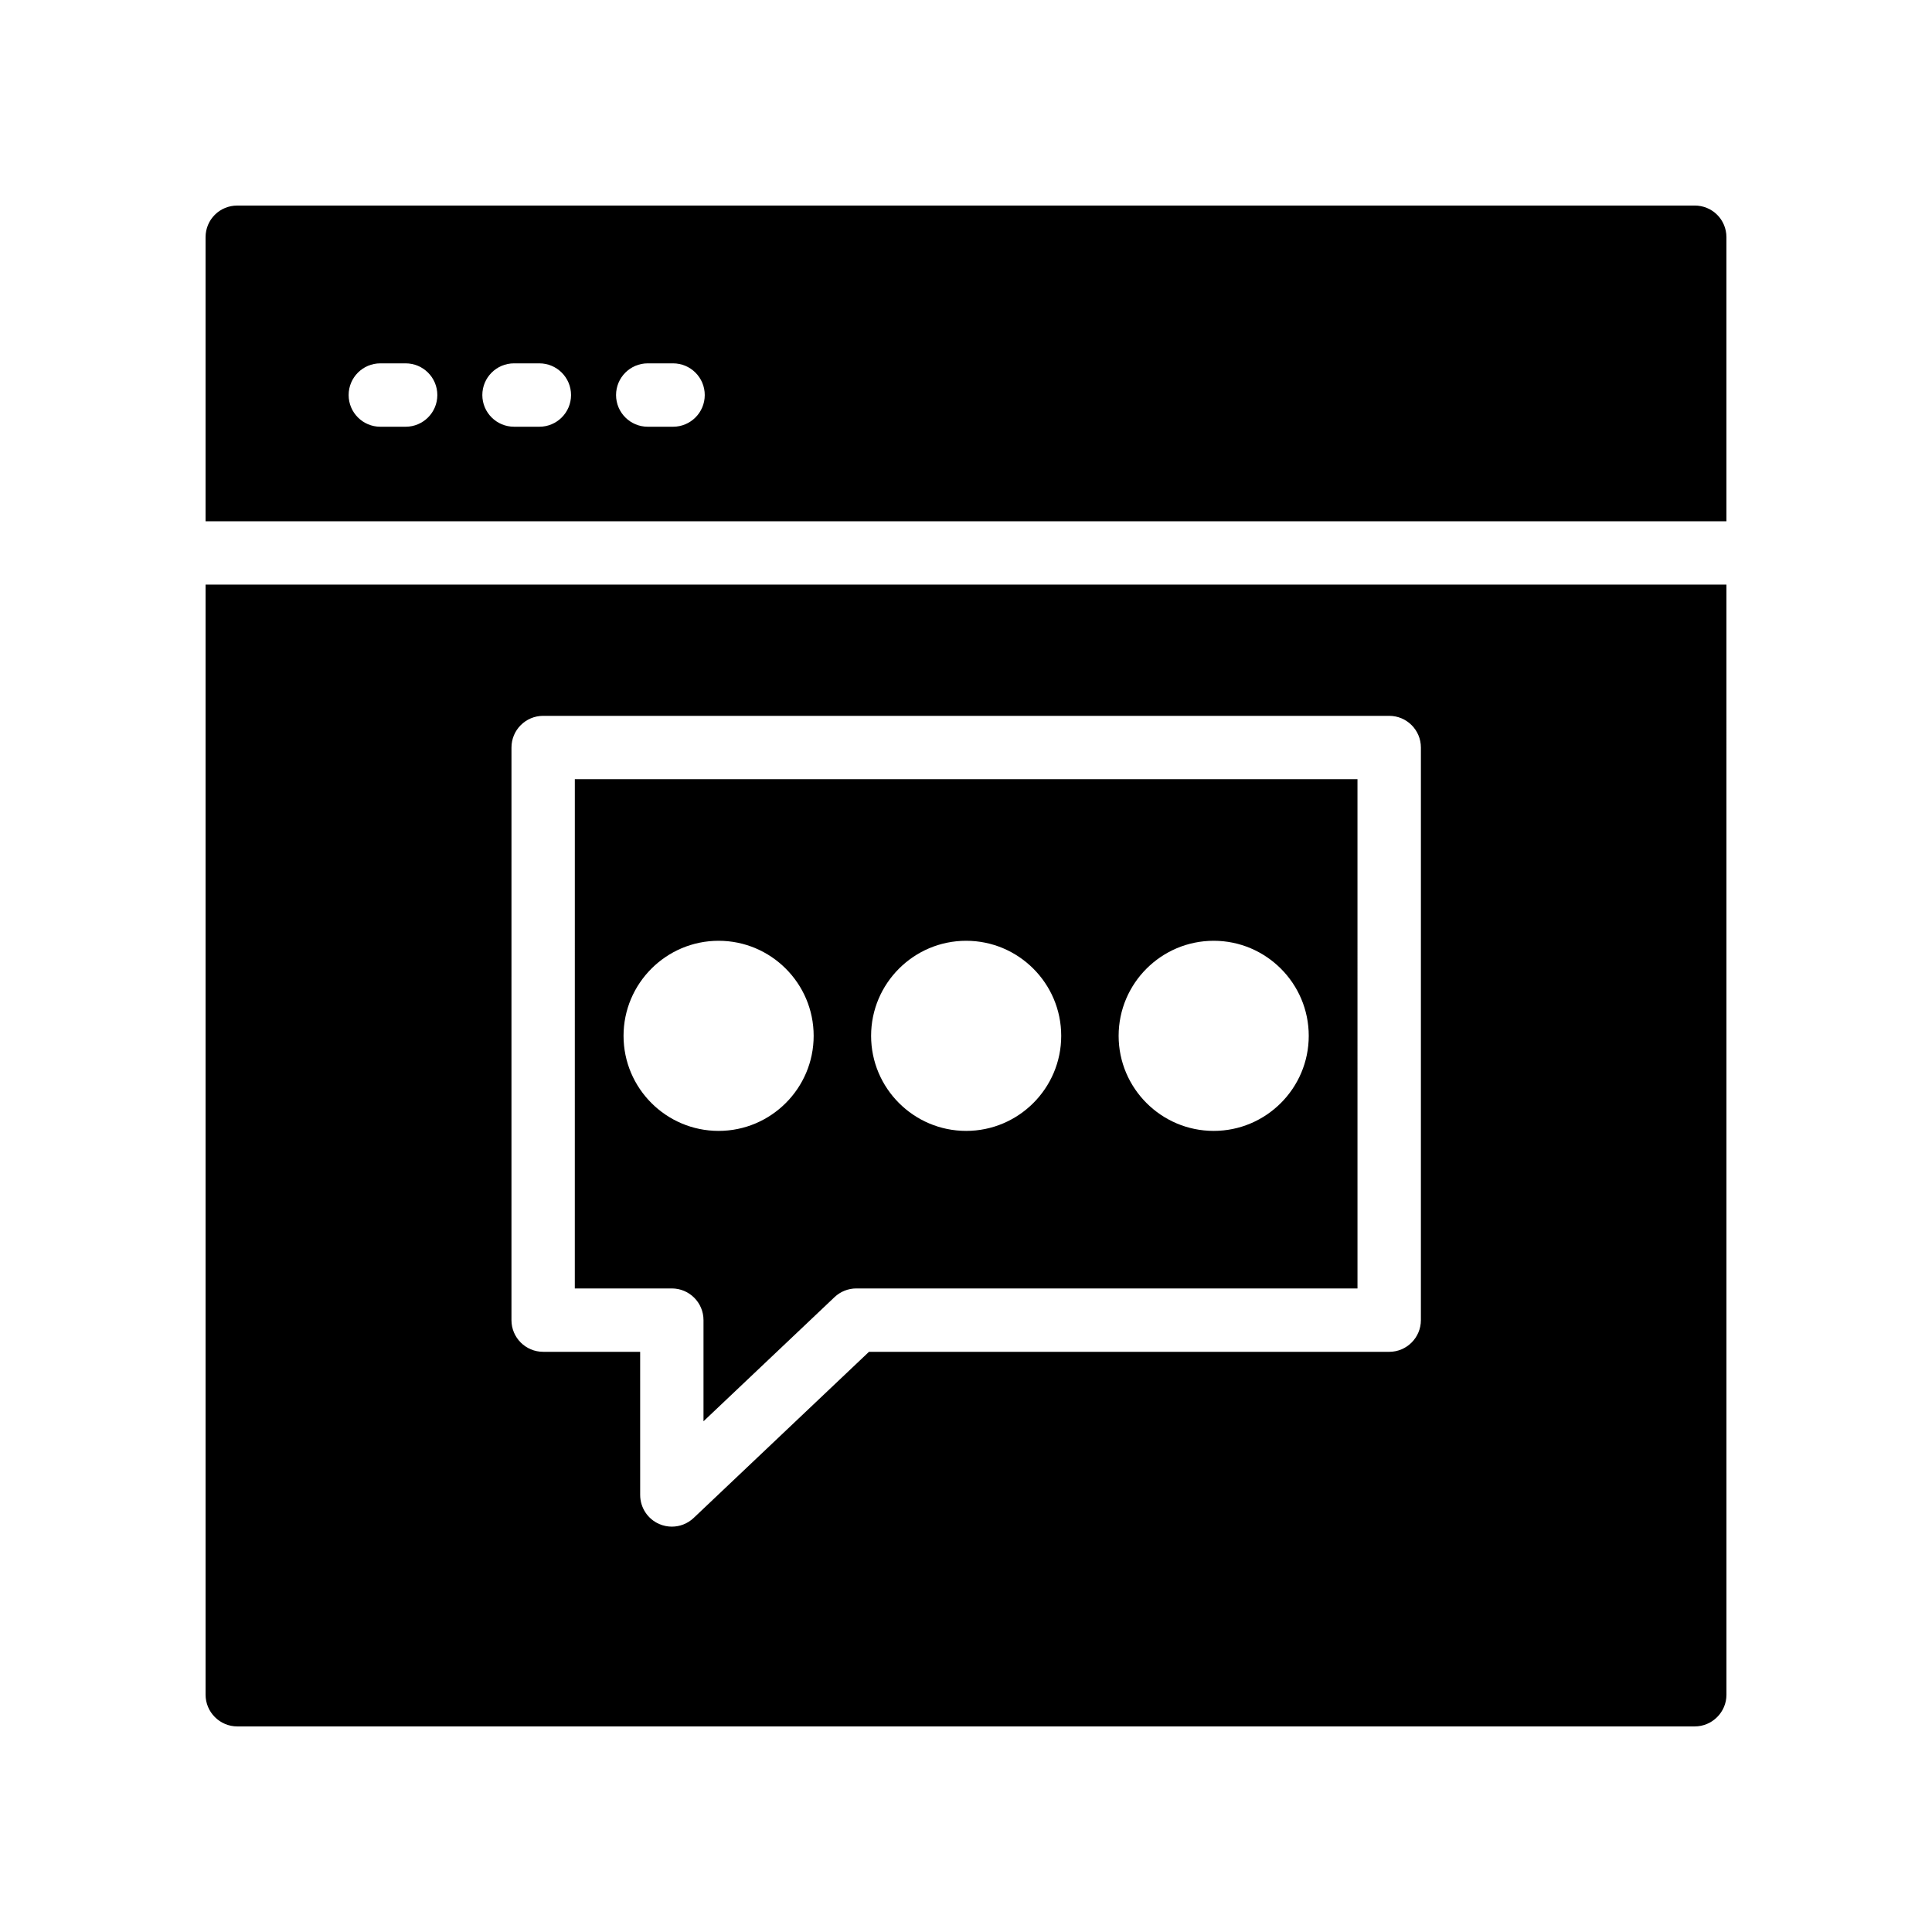
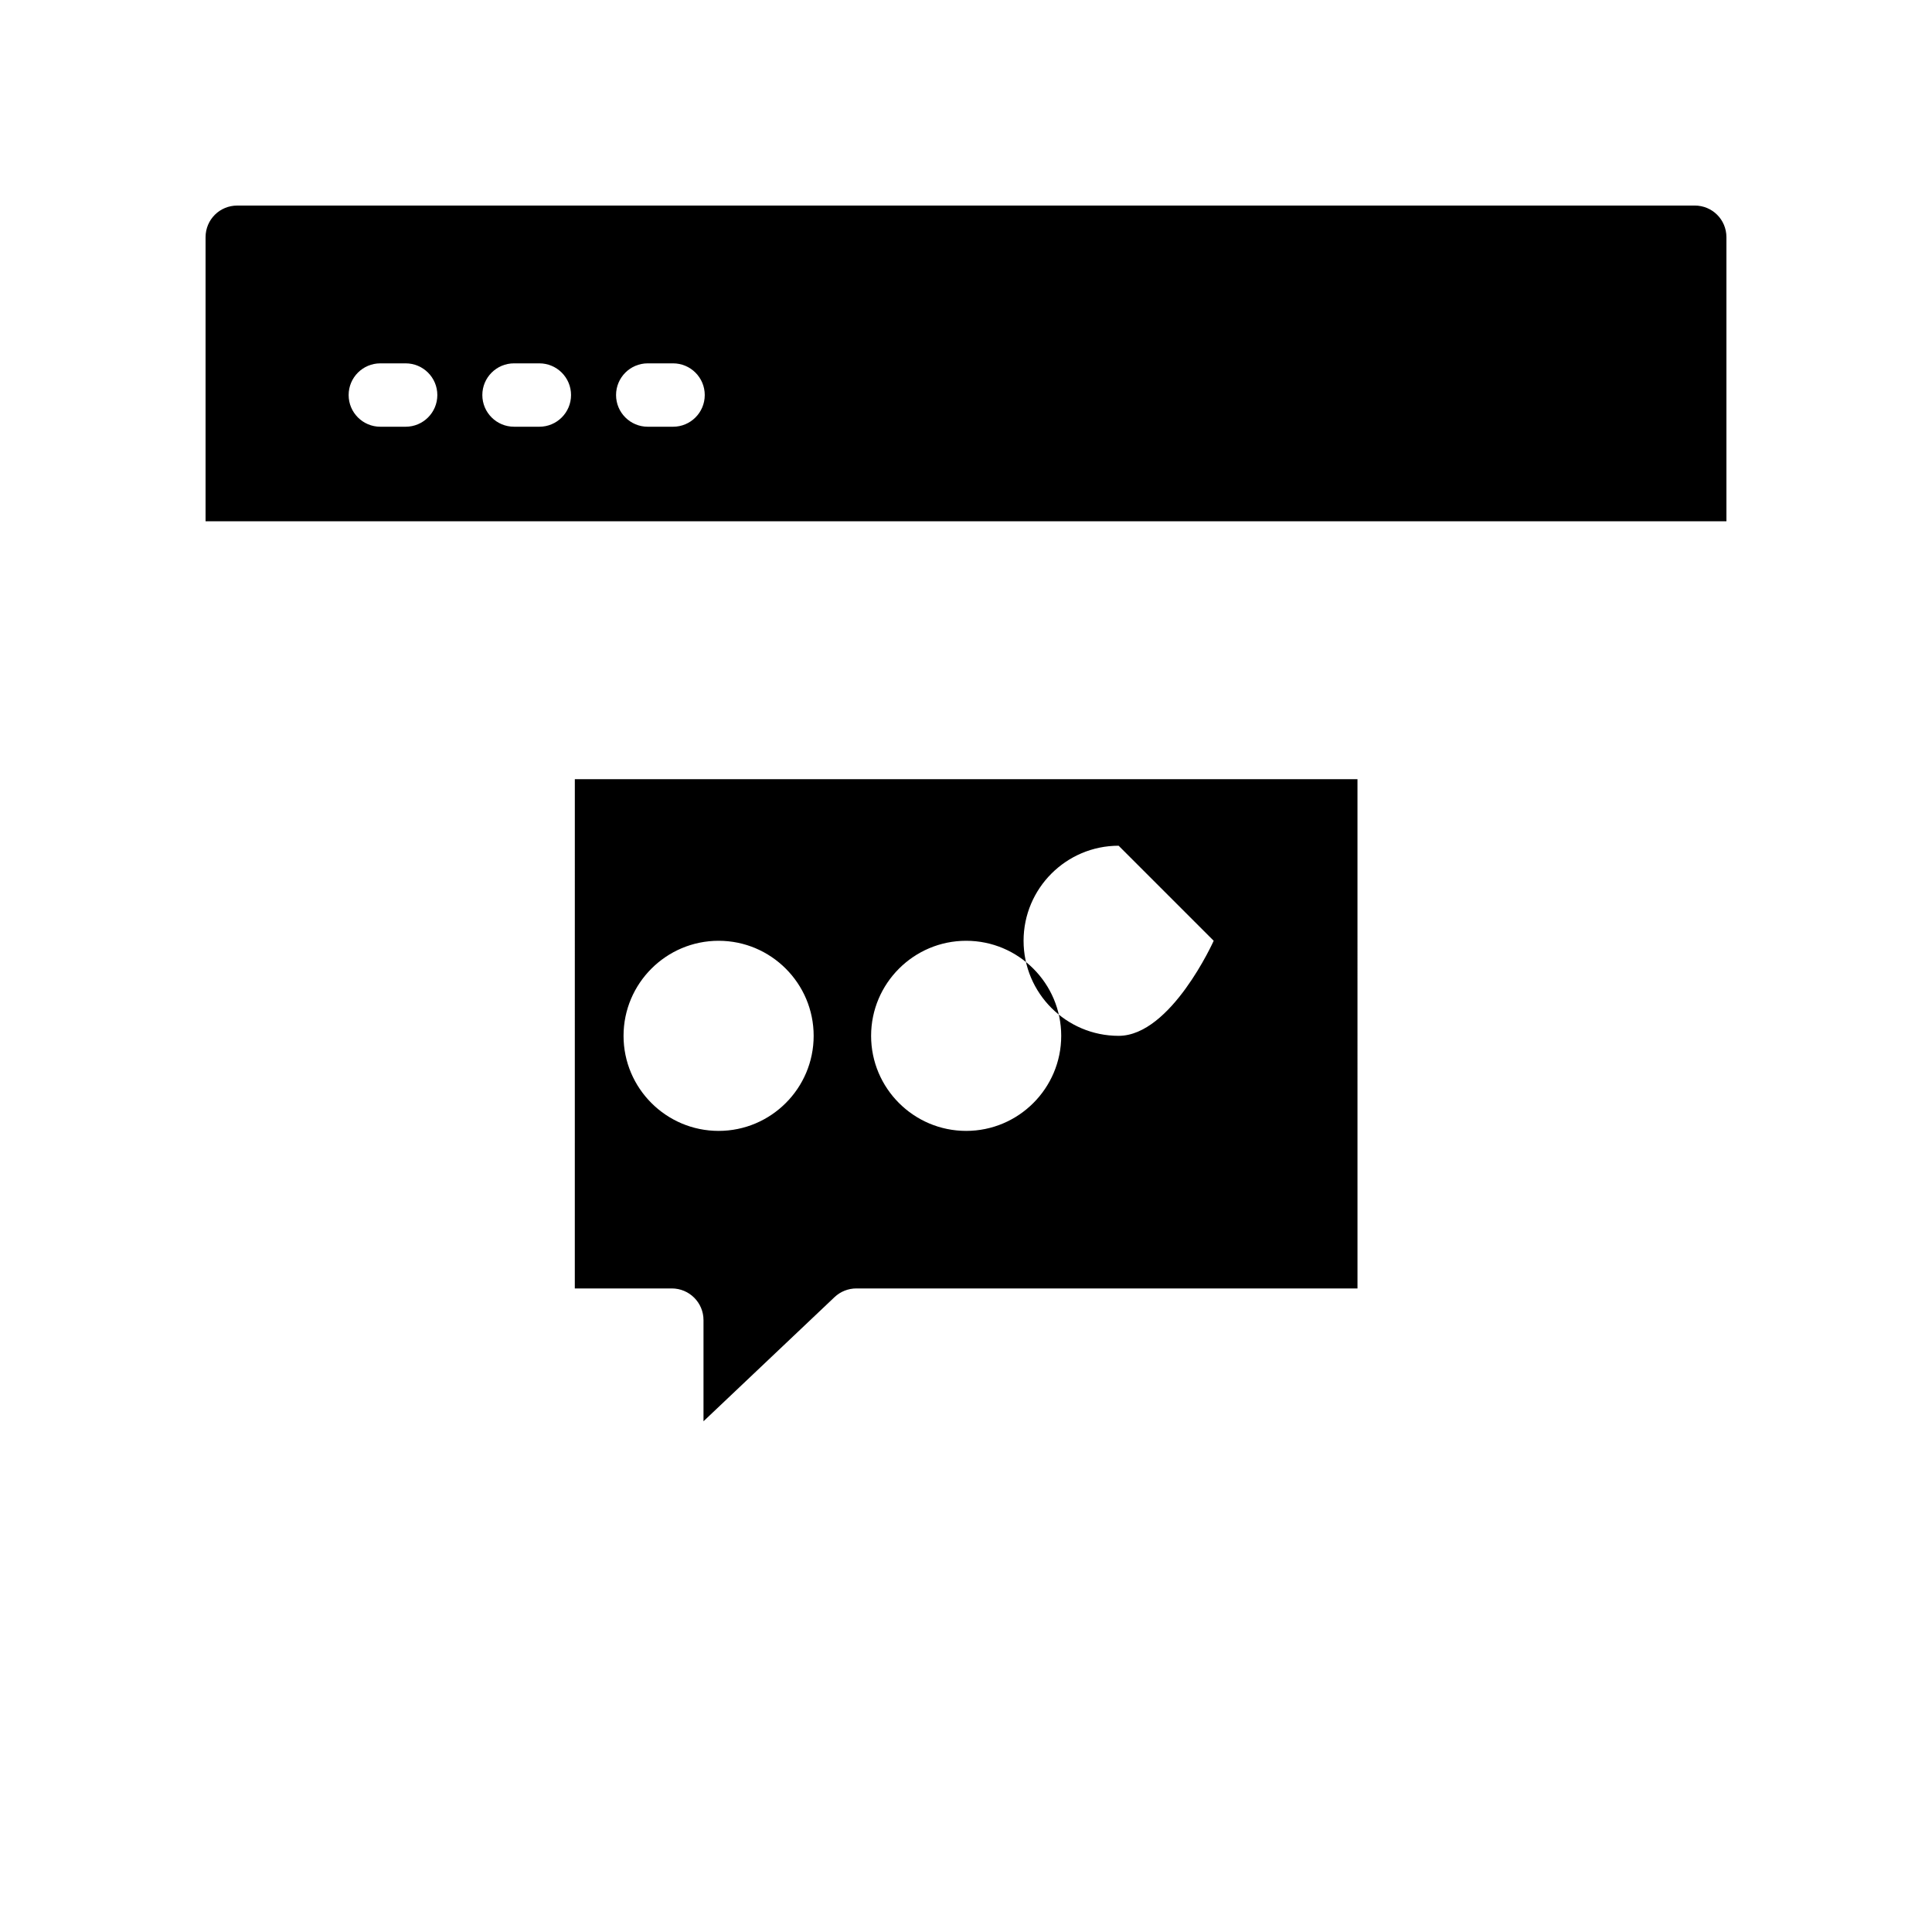
<svg xmlns="http://www.w3.org/2000/svg" fill="#000000" width="800px" height="800px" version="1.1" viewBox="144 144 512 512">
  <g>
    <path d="m601.52 282.14v-75.27c0-4.703-3.777-8.398-8.398-8.398l-386.25 0.004c-4.617 0-8.395 3.691-8.395 8.395v75.27zm-285.86-41.848h6.707c4.637 0 8.398 3.758 8.398 8.398 0 4.637-3.758 8.398-8.398 8.398h-6.707c-4.637 0-8.398-3.758-8.398-8.398s3.762-8.398 8.398-8.398zm-35.438 0h6.711c4.637 0 8.398 3.758 8.398 8.398 0 4.637-3.758 8.398-8.398 8.398l-6.711-0.004c-4.637 0-8.398-3.758-8.398-8.398 0.004-4.637 3.762-8.395 8.398-8.395zm-35.43 0h6.707c4.637 0 8.398 3.758 8.398 8.398 0 4.637-3.758 8.398-8.398 8.398h-6.707c-4.637 0-8.398-3.758-8.398-8.398s3.758-8.398 8.398-8.398z" />
-     <path d="m296.33 485.45h25.707c4.637 0 8.398 3.758 8.398 8.398v26.805l34.727-32.902c1.562-1.477 3.629-2.301 5.777-2.301h132.81l-0.004-134.95h-207.41zm169.31-92.133c13.891 0 25.191 11.301 25.191 25.191s-11.301 25.191-25.191 25.191-25.191-11.301-25.191-25.191c0.004-13.891 11.301-25.191 25.191-25.191zm-65.598 0c13.891 0 25.191 11.301 25.191 25.191s-11.301 25.191-25.191 25.191-25.191-11.301-25.191-25.191 11.301-25.191 25.191-25.191zm-65.605 0c13.891 0 25.191 11.301 25.191 25.191s-11.301 25.191-25.191 25.191-25.191-11.301-25.191-25.191 11.301-25.191 25.191-25.191z" />
-     <path d="m198.48 298.93v294.19c0 4.617 3.777 8.398 8.398 8.398h386.25c4.617 0 8.398-3.777 8.398-8.398l-0.004-294.19zm322.07 194.92c0 4.637-3.758 8.398-8.398 8.398l-137.86-0.004-46.469 44.031c-1.59 1.504-3.668 2.301-5.777 2.301-1.121 0-2.25-0.227-3.316-0.684-3.082-1.324-5.078-4.359-5.078-7.711l-0.004-37.938h-25.707c-4.637 0-8.398-3.758-8.398-8.398l0.004-151.74c0-4.637 3.758-8.398 8.398-8.398h224.21c4.637 0 8.398 3.758 8.398 8.398z" />
+     <path d="m296.33 485.45h25.707c4.637 0 8.398 3.758 8.398 8.398v26.805l34.727-32.902c1.562-1.477 3.629-2.301 5.777-2.301h132.81l-0.004-134.95h-207.41zm169.31-92.133s-11.301 25.191-25.191 25.191-25.191-11.301-25.191-25.191c0.004-13.891 11.301-25.191 25.191-25.191zm-65.598 0c13.891 0 25.191 11.301 25.191 25.191s-11.301 25.191-25.191 25.191-25.191-11.301-25.191-25.191 11.301-25.191 25.191-25.191zm-65.605 0c13.891 0 25.191 11.301 25.191 25.191s-11.301 25.191-25.191 25.191-25.191-11.301-25.191-25.191 11.301-25.191 25.191-25.191z" />
  </g>
</svg>